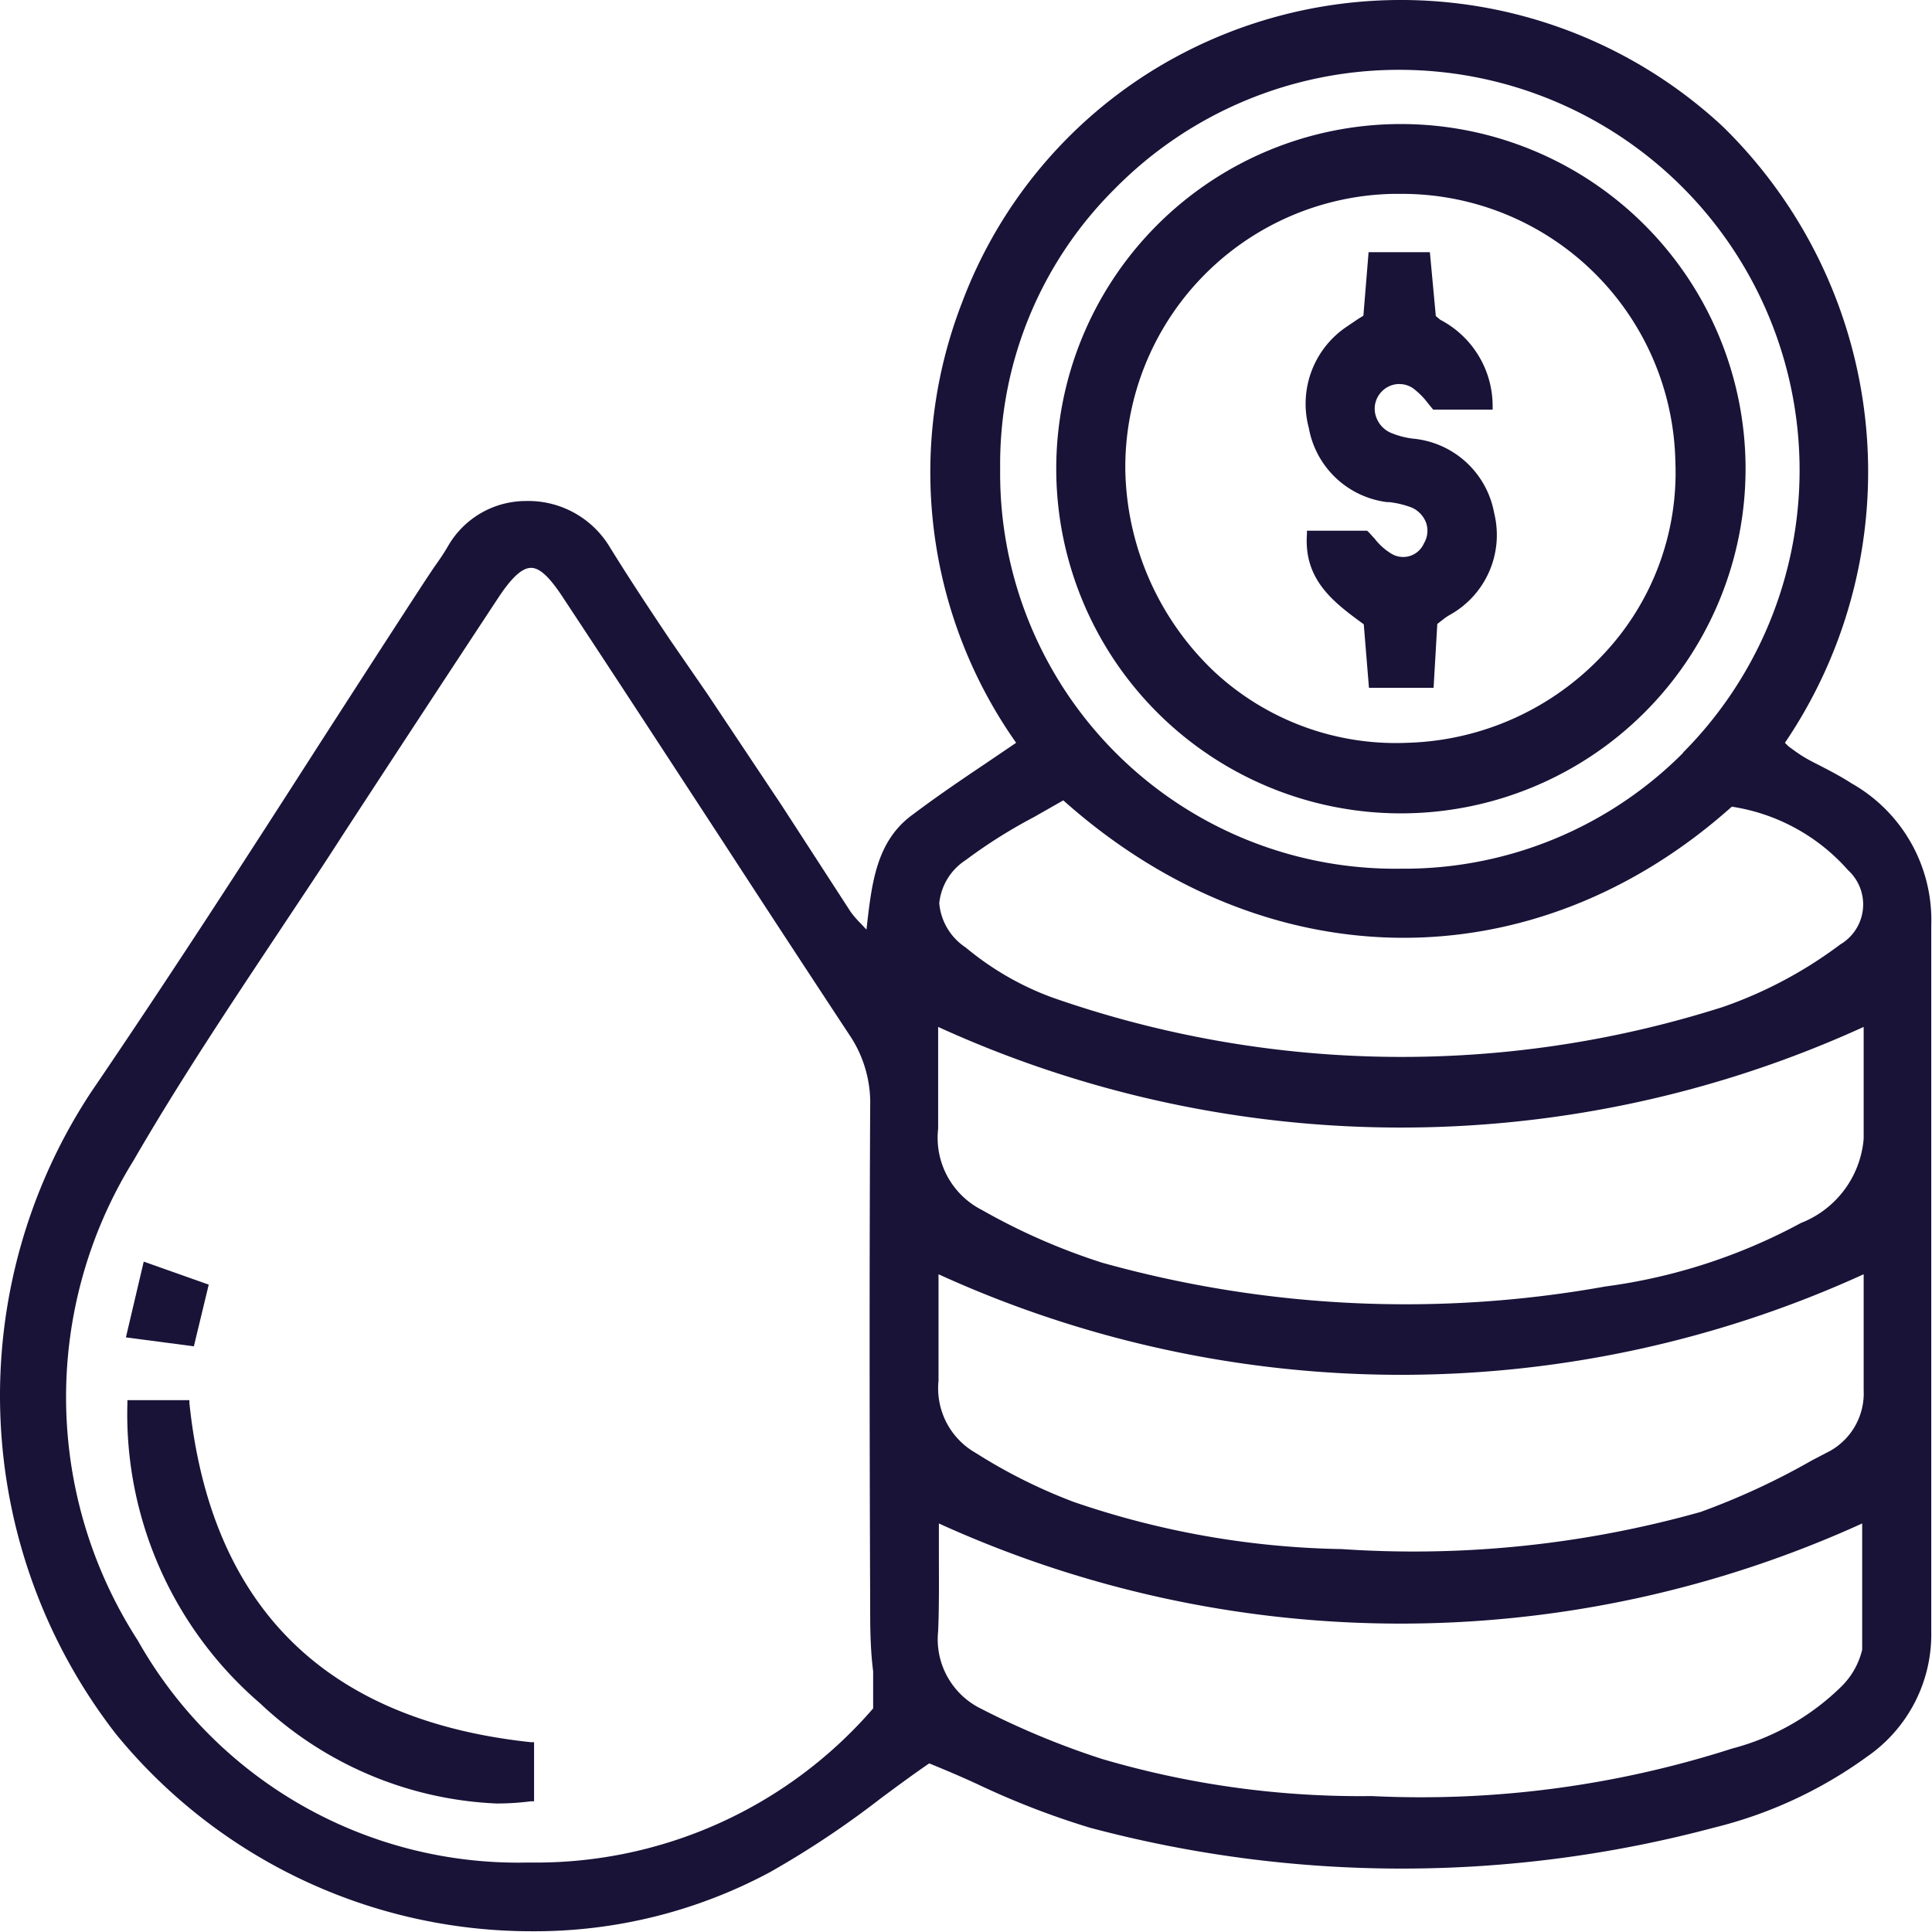
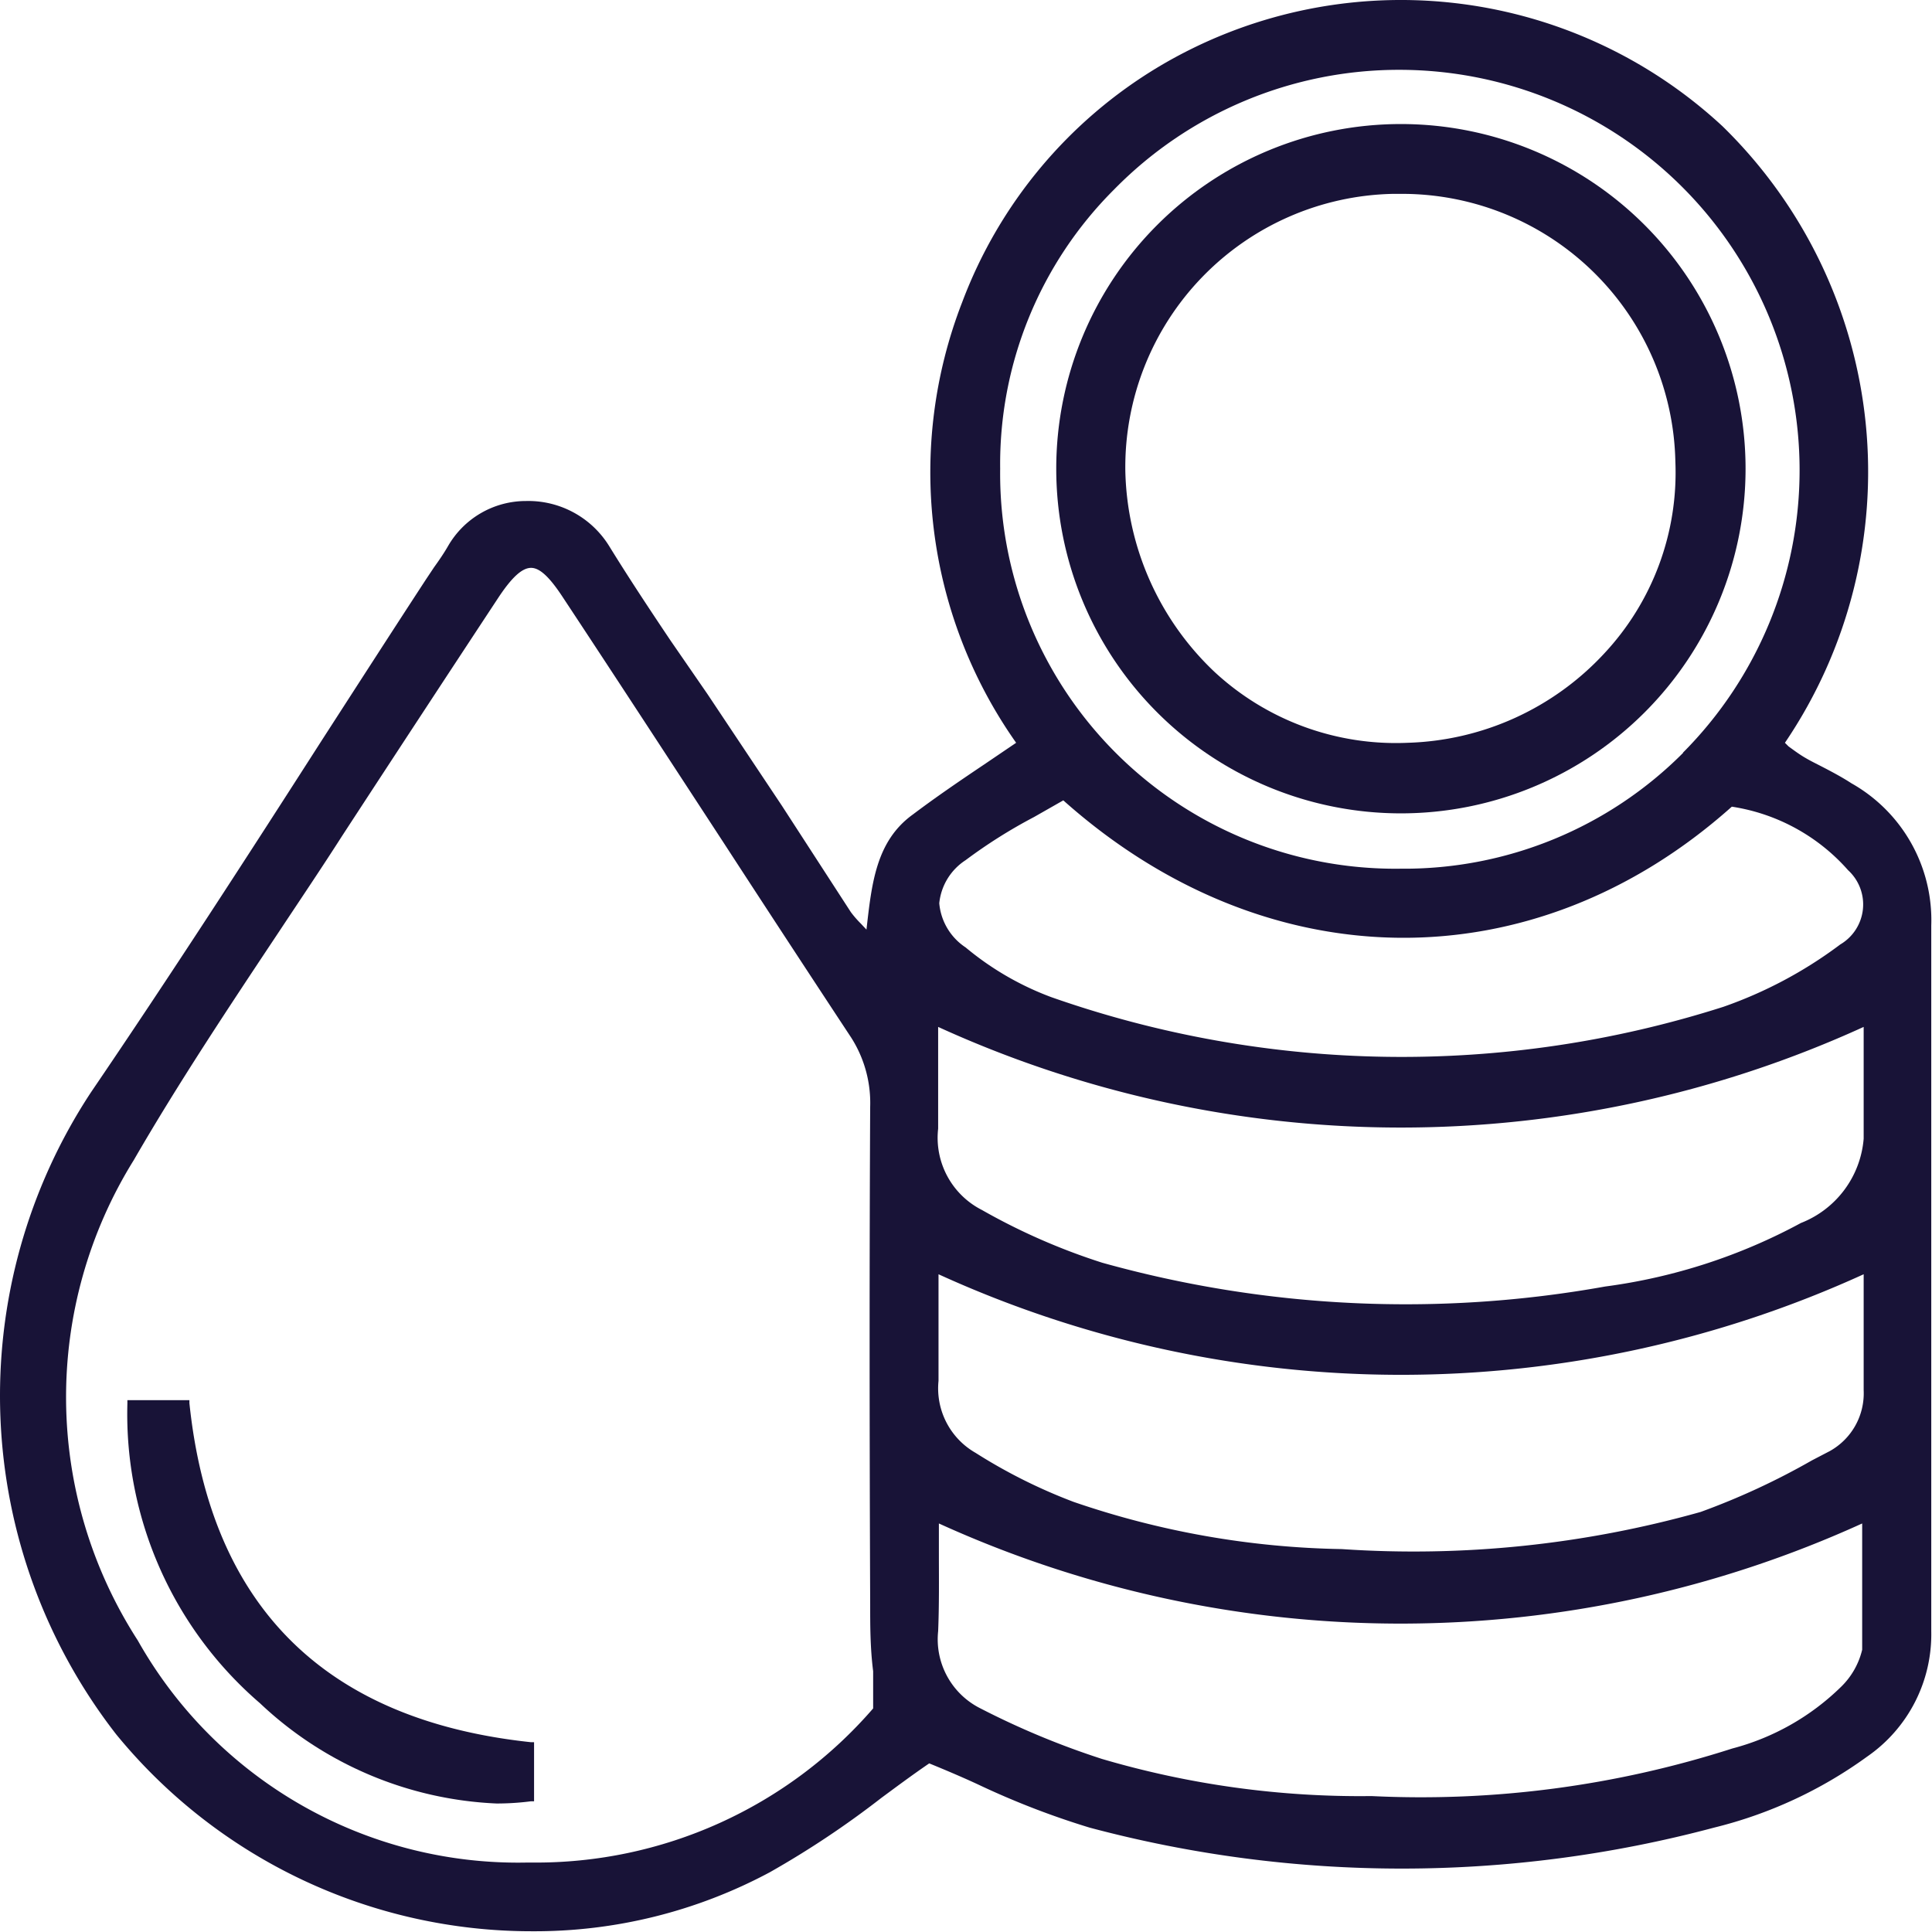
<svg xmlns="http://www.w3.org/2000/svg" viewBox="0 0 52.02 52.03">
  <defs>
    <style>.cls-1{fill:#181337;}</style>
  </defs>
  <title>Asset 9</title>
  <g id="Layer_2" data-name="Layer 2">
    <g id="Layer_1-2" data-name="Layer 1">
      <path class="cls-1" d="M52,24.92a4.23,4.23,0,0,0-2.15-3.83c-.23-.15-.49-.29-.74-.42s-.34-.17-.51-.27-.3-.2-.44-.3L48.06,20a13,13,0,0,0-1.68-16.6A12.73,12.73,0,0,0,31.21,1.79a12.52,12.52,0,0,0-5.3,6.34A12.64,12.64,0,0,0,27.36,20l-.87.59c-.67.45-1.3.88-1.91,1.34-1,.72-1.11,1.88-1.25,3.1l-.15-.16a2.76,2.76,0,0,1-.27-.31l-1.86-2.87-2-3-1-1.45c-.55-.82-1.12-1.68-1.65-2.54a2.56,2.56,0,0,0-2.24-1.21,2.42,2.42,0,0,0-2.1,1.22c-.11.19-.24.38-.37.56l-.22.33c-.94,1.44-1.86,2.87-2.79,4.31C6.7,23,4.6,26.25,2.45,29.41A14.85,14.85,0,0,0,3.13,46.7,14.45,14.45,0,0,0,14.33,52a13.4,13.4,0,0,0,6.4-1.59,24.85,24.85,0,0,0,3-2c.42-.31.85-.63,1.29-.93.44.18.89.37,1.32.57a21.88,21.88,0,0,0,3,1.16,32.59,32.59,0,0,0,16.81,0,11.79,11.79,0,0,0,4.12-1.91A4,4,0,0,0,52,43.92C52,38.23,52,31.52,52,24.92ZM23.43,43.19c0,.58,0,1.18.08,1.81,0,.3,0,.62,0,1a12,12,0,0,1-9.19,4.15h-.13A11.75,11.75,0,0,1,3.71,44.17,12.08,12.08,0,0,1,3.6,31.24c1.22-2.11,2.6-4.18,3.93-6.18.55-.83,1.13-1.69,1.68-2.55,1.37-2.1,2.78-4.25,4.19-6.39.38-.58.66-.83.9-.83h0c.23,0,.49.24.84.77,1.46,2.21,2.9,4.42,4.35,6.64q1.71,2.63,3.43,5.24a3.27,3.27,0,0,1,.51,1.86C23.41,33.83,23.41,38.08,23.43,43.19Zm1.85-1.39c0-.26,0-.52,0-.78a30,30,0,0,0,24.86,0v.86c0,.83,0,1.7,0,2.54a2.06,2.06,0,0,1-.57,1,6.56,6.56,0,0,1-2.93,1.66,27.39,27.39,0,0,1-9.71,1.28,24.61,24.61,0,0,1-7.26-1A21.74,21.74,0,0,1,26.4,46a2.08,2.08,0,0,1-1.14-2.08C25.29,43.19,25.28,42.51,25.28,41.8Zm23.21-8.87a15.28,15.28,0,0,1-5.27,1.71A30.39,30.39,0,0,1,29.68,34a17,17,0,0,1-3.24-1.42,2.18,2.18,0,0,1-1.18-2.19c0-.68,0-1.37,0-2,0-.25,0-.49,0-.74a30,30,0,0,0,24.92,0v.85c0,.75,0,1.45,0,2.16A2.67,2.67,0,0,1,48.49,32.93Zm.78,6.14-.48.25a19.35,19.35,0,0,1-3,1.39,28.54,28.54,0,0,1-9.66,1,23.38,23.38,0,0,1-7.22-1.27,14.45,14.45,0,0,1-2.64-1.32,2,2,0,0,1-1-1.94c0-.69,0-1.37,0-2.08,0-.26,0-.52,0-.79a30,30,0,0,0,24.91,0v.86c0,.78,0,1.52,0,2.26A1.78,1.78,0,0,1,49.27,39.07Zm.24-13.61a11.6,11.6,0,0,1-3.11,1.65,28.47,28.47,0,0,1-18.09-.26A7.88,7.88,0,0,1,26,25.51a1.59,1.59,0,0,1-.71-1.19A1.57,1.57,0,0,1,26,23.16,13.76,13.76,0,0,1,27.84,22l.79-.45c5.46,4.87,12.66,4.94,18,.17a5.22,5.22,0,0,1,3.13,1.71,1.25,1.25,0,0,1-.21,2Zm-4.19-5.19a10.6,10.6,0,0,1-7.6,3.12h0A10.64,10.64,0,0,1,26.93,12.62,10.44,10.44,0,0,1,30,5.1,10.74,10.74,0,0,1,37.7,1.88h0a10.78,10.78,0,0,1,7.61,18.39Z" />
      <path class="cls-1" d="M5.1,37.78V37.7H3.43v.09A10.27,10.27,0,0,0,7,45.86a9.89,9.89,0,0,0,6.37,2.7,7.14,7.14,0,0,0,.93-.06l.08,0V46.91h-.08C8.75,46.32,5.67,43.25,5.1,37.78Z" />
-       <polygon class="cls-1" points="5.62 34.59 3.87 33.97 3.39 36.01 5.22 36.25 5.62 34.59" />
      <path class="cls-1" d="M37.72,3.34h0a9.28,9.28,0,1,0,0,18.56h0a9.28,9.28,0,1,0,0-18.56Zm7.39,9.09a7.13,7.13,0,0,1-1.92,5.17A7.51,7.51,0,0,1,37.9,20a7.18,7.18,0,0,1-5.2-1.91,7.67,7.67,0,0,1-2.4-5.41,7.36,7.36,0,0,1,7.2-7.46h.29A7.36,7.36,0,0,1,45.11,12.43Z" />
-       <path class="cls-1" d="M36.71,8.5l-.13.08-.34.23a2.5,2.5,0,0,0-1,2.71,2.45,2.45,0,0,0,2.11,2h.06a2.48,2.48,0,0,1,.61.15.73.73,0,0,1,.38.41.66.66,0,0,1-.06.55.61.61,0,0,1-.89.27,1.63,1.63,0,0,1-.44-.4c-.07-.07-.13-.15-.2-.21l0,0H35.19v.09c-.09,1.25.74,1.85,1.53,2.43l.14,1.71H38.6l.1-1.72.13-.1a1.5,1.5,0,0,1,.2-.14,2.46,2.46,0,0,0,1.2-2.75,2.45,2.45,0,0,0-2.19-2,2.22,2.22,0,0,1-.55-.14.72.72,0,0,1-.42-.4.66.66,0,0,1,0-.53.68.68,0,0,1,.41-.37.66.66,0,0,1,.56.08,2,2,0,0,1,.41.41l.14.17,0,0h1.6v-.09a2.62,2.62,0,0,0-1.41-2.33l-.12-.1-.16-1.72H36.85Z" />
    </g>
  </g>
</svg>